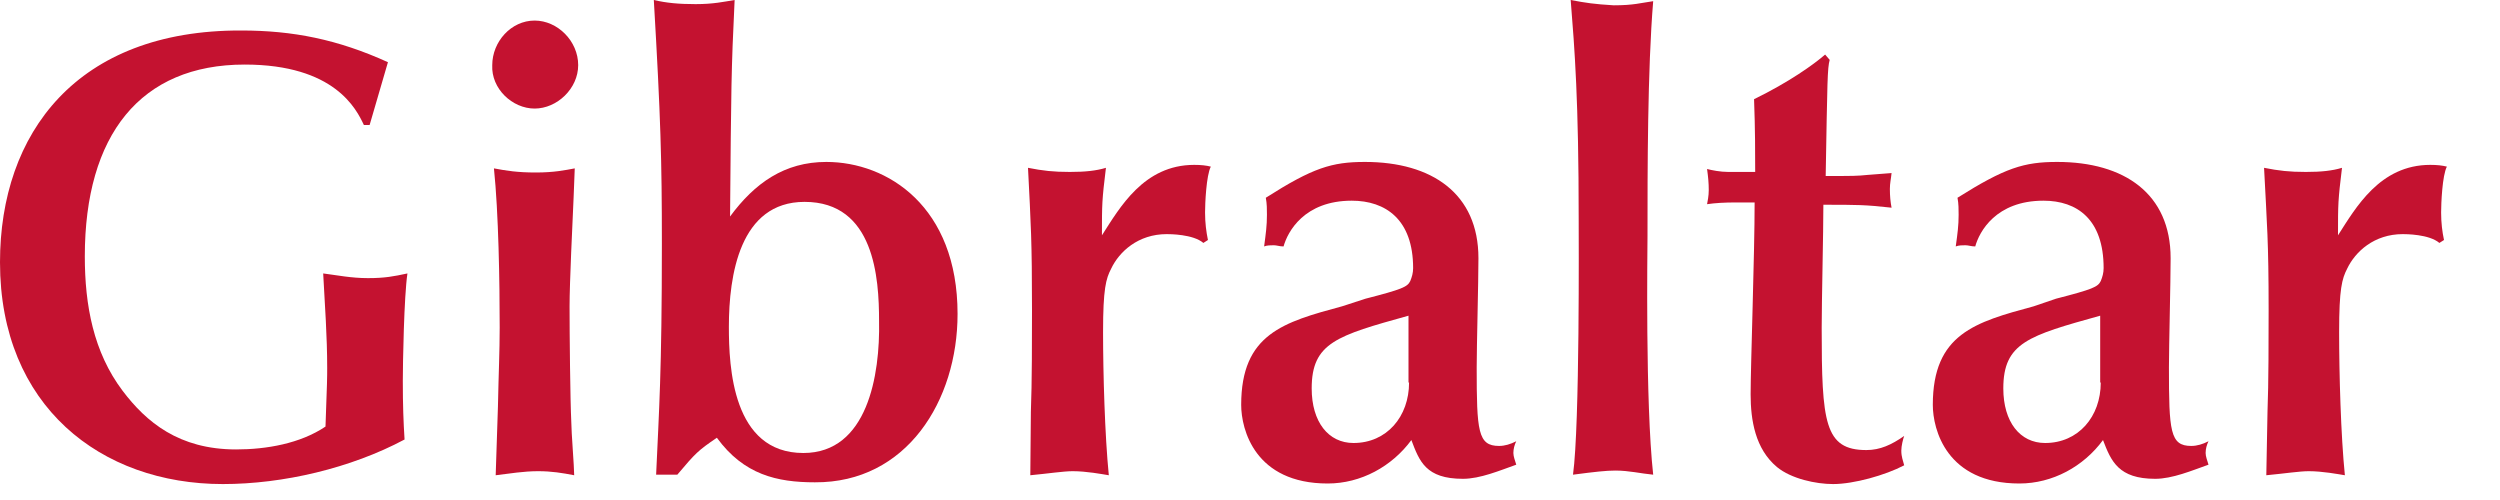
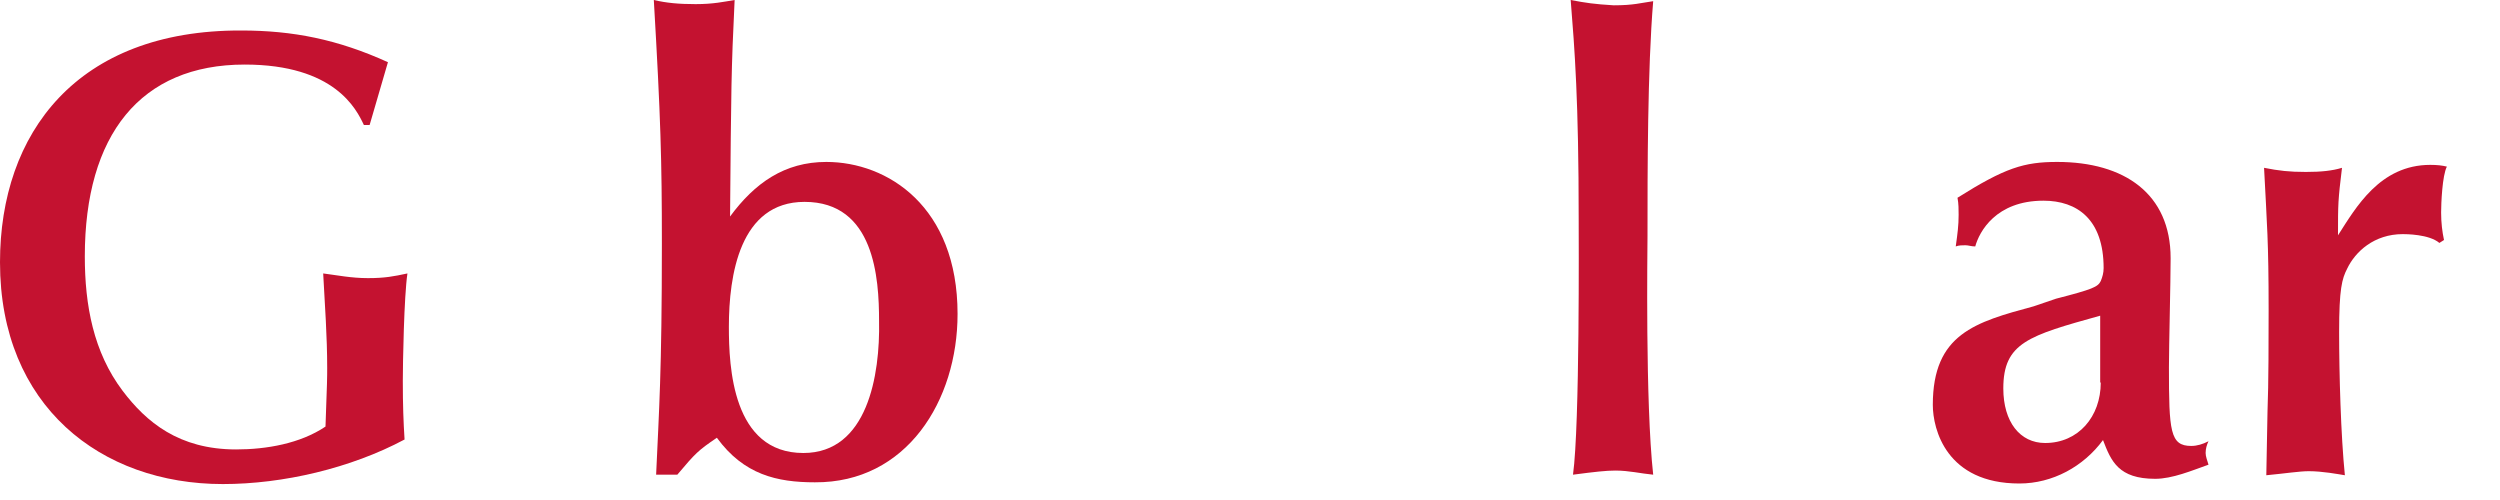
<svg xmlns="http://www.w3.org/2000/svg" fill="none" height="100%" overflow="visible" preserveAspectRatio="none" style="display: block;" viewBox="0 0 40 8" width="100%">
  <g id="Group">
    <path d="M36.261 7.604C36.555 7.576 36.793 7.539 36.94 7.539C37.16 7.539 37.408 7.586 37.518 7.604C37.453 6.966 37.426 5.971 37.426 5.314C37.426 4.619 37.472 4.459 37.554 4.3C37.683 4.028 37.985 3.746 38.444 3.746C38.489 3.746 38.865 3.746 39.03 3.887L39.104 3.84C39.076 3.708 39.058 3.568 39.058 3.399C39.058 3.258 39.076 2.807 39.15 2.666C39.076 2.647 38.994 2.638 38.884 2.638C38.077 2.638 37.692 3.323 37.408 3.765C37.408 3.258 37.408 3.211 37.472 2.685C37.316 2.732 37.142 2.751 36.894 2.751C36.628 2.751 36.463 2.732 36.225 2.685C36.271 3.596 36.298 3.849 36.298 4.957C36.298 5.351 36.298 6.149 36.28 6.59L36.261 7.604Z" fill="#C41230" id="Vector" />
    <path d="M33.612 6.121C33.612 6.666 33.254 7.088 32.722 7.088C32.319 7.088 32.053 6.75 32.053 6.215C32.053 5.483 32.457 5.37 33.603 5.051V6.121H33.612ZM32.539 4.901C31.604 5.154 30.925 5.342 30.925 6.478C30.925 6.872 31.145 7.736 32.31 7.736C32.842 7.736 33.337 7.464 33.648 7.041C33.777 7.379 33.896 7.661 34.483 7.661C34.758 7.661 35.07 7.529 35.336 7.435C35.317 7.37 35.29 7.304 35.29 7.248C35.29 7.182 35.308 7.116 35.336 7.06C35.244 7.107 35.152 7.135 35.06 7.135C34.721 7.135 34.703 6.9 34.703 5.877C34.703 5.539 34.73 4.506 34.73 4.131C34.73 3.098 33.988 2.591 32.915 2.591C32.383 2.591 32.081 2.685 31.32 3.164C31.338 3.258 31.338 3.352 31.338 3.436C31.338 3.614 31.32 3.737 31.292 3.943C31.338 3.924 31.402 3.924 31.448 3.924C31.494 3.924 31.54 3.943 31.604 3.943C31.668 3.708 31.934 3.211 32.695 3.211C33.236 3.211 33.658 3.511 33.658 4.29C33.658 4.366 33.639 4.431 33.612 4.497C33.566 4.591 33.483 4.628 32.897 4.779L32.539 4.901Z" fill="#C41230" id="Vector_2" />
-     <path d="M29.202 0.873C29.018 1.033 28.624 1.314 28.065 1.587C28.083 2.065 28.083 2.46 28.083 2.751H27.652C27.524 2.751 27.386 2.723 27.313 2.704C27.331 2.835 27.34 2.929 27.34 3.042C27.34 3.136 27.322 3.22 27.313 3.267C27.441 3.248 27.588 3.239 27.781 3.239H28.074C28.074 4.065 28.01 5.849 28.01 6.309C28.01 6.722 28.083 7.182 28.432 7.473C28.661 7.661 29.055 7.745 29.33 7.745C29.66 7.745 30.164 7.604 30.467 7.445C30.449 7.37 30.421 7.313 30.421 7.21C30.421 7.135 30.449 7.022 30.467 6.975C30.265 7.116 30.082 7.201 29.862 7.201C29.192 7.201 29.147 6.759 29.147 5.248C29.147 4.816 29.174 3.718 29.174 3.276C29.715 3.276 29.843 3.276 30.265 3.323C30.247 3.229 30.238 3.136 30.238 3.023C30.238 2.929 30.256 2.863 30.265 2.769L29.889 2.798C29.706 2.816 29.66 2.816 29.211 2.816C29.238 1.277 29.238 1.098 29.275 0.958L29.202 0.873Z" fill="#C41230" id="Vector_3" />
    <path d="M25.131 4.83318e-05C25.195 0.798 25.259 1.605 25.259 3.511C25.259 3.746 25.278 6.797 25.168 7.595C25.525 7.548 25.699 7.529 25.846 7.529C26.066 7.529 26.249 7.576 26.451 7.595C26.323 6.431 26.36 3.971 26.36 3.783C26.36 2.732 26.36 1.117 26.451 0.019C26.249 0.047 26.139 0.085 25.819 0.085C25.507 0.066 25.378 0.047 25.131 4.83318e-05Z" fill="#C41230" id="Vector_4" />
-     <path d="M22.545 6.121C22.545 6.666 22.188 7.088 21.656 7.088C21.253 7.088 20.987 6.75 20.987 6.215C20.987 5.483 21.39 5.37 22.536 5.051V6.121H22.545ZM21.473 4.901C20.537 5.154 19.859 5.342 19.859 6.478C19.859 6.872 20.079 7.736 21.243 7.736C21.775 7.736 22.27 7.464 22.582 7.041C22.71 7.379 22.811 7.661 23.407 7.661C23.682 7.661 23.994 7.529 24.26 7.435C24.241 7.37 24.214 7.304 24.214 7.248C24.214 7.182 24.232 7.116 24.26 7.06C24.168 7.107 24.076 7.135 23.985 7.135C23.646 7.135 23.627 6.9 23.627 5.877C23.627 5.539 23.655 4.506 23.655 4.131C23.655 3.098 22.912 2.591 21.839 2.591C21.308 2.591 21.005 2.685 20.253 3.164C20.271 3.258 20.271 3.352 20.271 3.436C20.271 3.614 20.253 3.737 20.226 3.943C20.271 3.924 20.336 3.924 20.381 3.924C20.427 3.924 20.473 3.943 20.537 3.943C20.602 3.708 20.867 3.211 21.628 3.211C22.169 3.211 22.61 3.511 22.61 4.29C22.61 4.366 22.591 4.431 22.564 4.497C22.518 4.591 22.435 4.628 21.849 4.779L21.473 4.901Z" fill="#C41230" id="Vector_5" />
-     <path d="M16.485 7.604C16.778 7.576 17.017 7.539 17.163 7.539C17.383 7.539 17.631 7.586 17.741 7.604C17.677 6.966 17.649 5.971 17.649 5.314C17.649 4.619 17.695 4.459 17.778 4.3C17.906 4.028 18.209 3.746 18.667 3.746C18.713 3.746 19.089 3.746 19.254 3.887L19.327 3.84C19.3 3.708 19.281 3.568 19.281 3.399C19.281 3.258 19.3 2.807 19.373 2.666C19.3 2.647 19.217 2.638 19.107 2.638C18.3 2.638 17.915 3.323 17.631 3.765C17.631 3.258 17.631 3.211 17.695 2.685C17.539 2.732 17.365 2.751 17.117 2.751C16.852 2.751 16.687 2.732 16.448 2.685C16.494 3.596 16.512 3.849 16.512 4.957C16.512 5.351 16.512 6.149 16.494 6.59L16.485 7.604Z" fill="#C41230" id="Vector_6" />
    <path d="M12.854 7.248C11.717 7.248 11.662 5.868 11.662 5.229C11.662 4.403 11.836 3.23 12.873 3.23C13.991 3.23 14.065 4.45 14.065 5.135C14.083 5.999 13.881 7.248 12.854 7.248ZM15.321 5.023C15.321 3.305 14.202 2.591 13.221 2.591C12.552 2.591 12.075 2.929 11.681 3.464C11.699 1.371 11.699 1.145 11.754 4.83318e-05C11.58 0.028 11.415 0.066 11.13 0.066C10.855 0.066 10.663 0.047 10.461 4.83318e-05C10.571 1.887 10.59 2.563 10.59 3.896C10.59 5.961 10.544 6.562 10.498 7.595H10.837C11.13 7.248 11.167 7.21 11.47 7.004C11.901 7.595 12.432 7.717 13.038 7.717C14.505 7.726 15.321 6.412 15.321 5.023Z" fill="#C41230" id="Vector_7" />
-     <path d="M8.554 1.737C8.912 1.737 9.251 1.418 9.251 1.042C9.251 0.657 8.921 0.329 8.554 0.329C8.178 0.329 7.876 0.667 7.876 1.042C7.857 1.418 8.197 1.737 8.554 1.737Z" fill="#C41230" id="Vector_8" />
-     <path d="M7.931 7.604C8.16 7.576 8.38 7.539 8.609 7.539C8.829 7.539 8.994 7.567 9.187 7.604C9.187 7.473 9.141 6.91 9.141 6.759C9.123 6.393 9.113 5.342 9.113 4.901C9.113 4.535 9.159 3.577 9.178 3.154L9.196 2.694C9.04 2.723 8.866 2.76 8.573 2.76C8.279 2.76 8.105 2.732 7.903 2.694C7.977 3.408 7.995 4.506 7.995 5.239C7.995 5.624 7.977 5.99 7.967 6.506L7.931 7.604Z" fill="#C41230" id="Vector_9" />
    <path d="M-0 4.197C-0 6.497 1.614 7.745 3.566 7.745C4.529 7.745 5.611 7.492 6.473 7.032C6.455 6.75 6.445 6.487 6.445 6.093C6.445 5.821 6.464 4.741 6.519 4.375C6.299 4.422 6.161 4.45 5.886 4.45C5.62 4.45 5.391 4.403 5.171 4.375C5.198 4.882 5.235 5.379 5.235 5.886C5.235 6.018 5.235 6.112 5.208 6.825C4.804 7.097 4.263 7.191 3.777 7.191C2.86 7.191 2.338 6.75 1.962 6.253C1.494 5.633 1.357 4.882 1.357 4.103C1.357 2.159 2.246 1.033 3.915 1.033C5.354 1.033 5.703 1.746 5.822 2H5.914L6.207 0.995C5.4 0.629 4.685 0.488 3.86 0.488C1.228 0.479 -0 2.131 -0 4.197Z" fill="#C41230" id="Vector_10" />
  </g>
</svg>